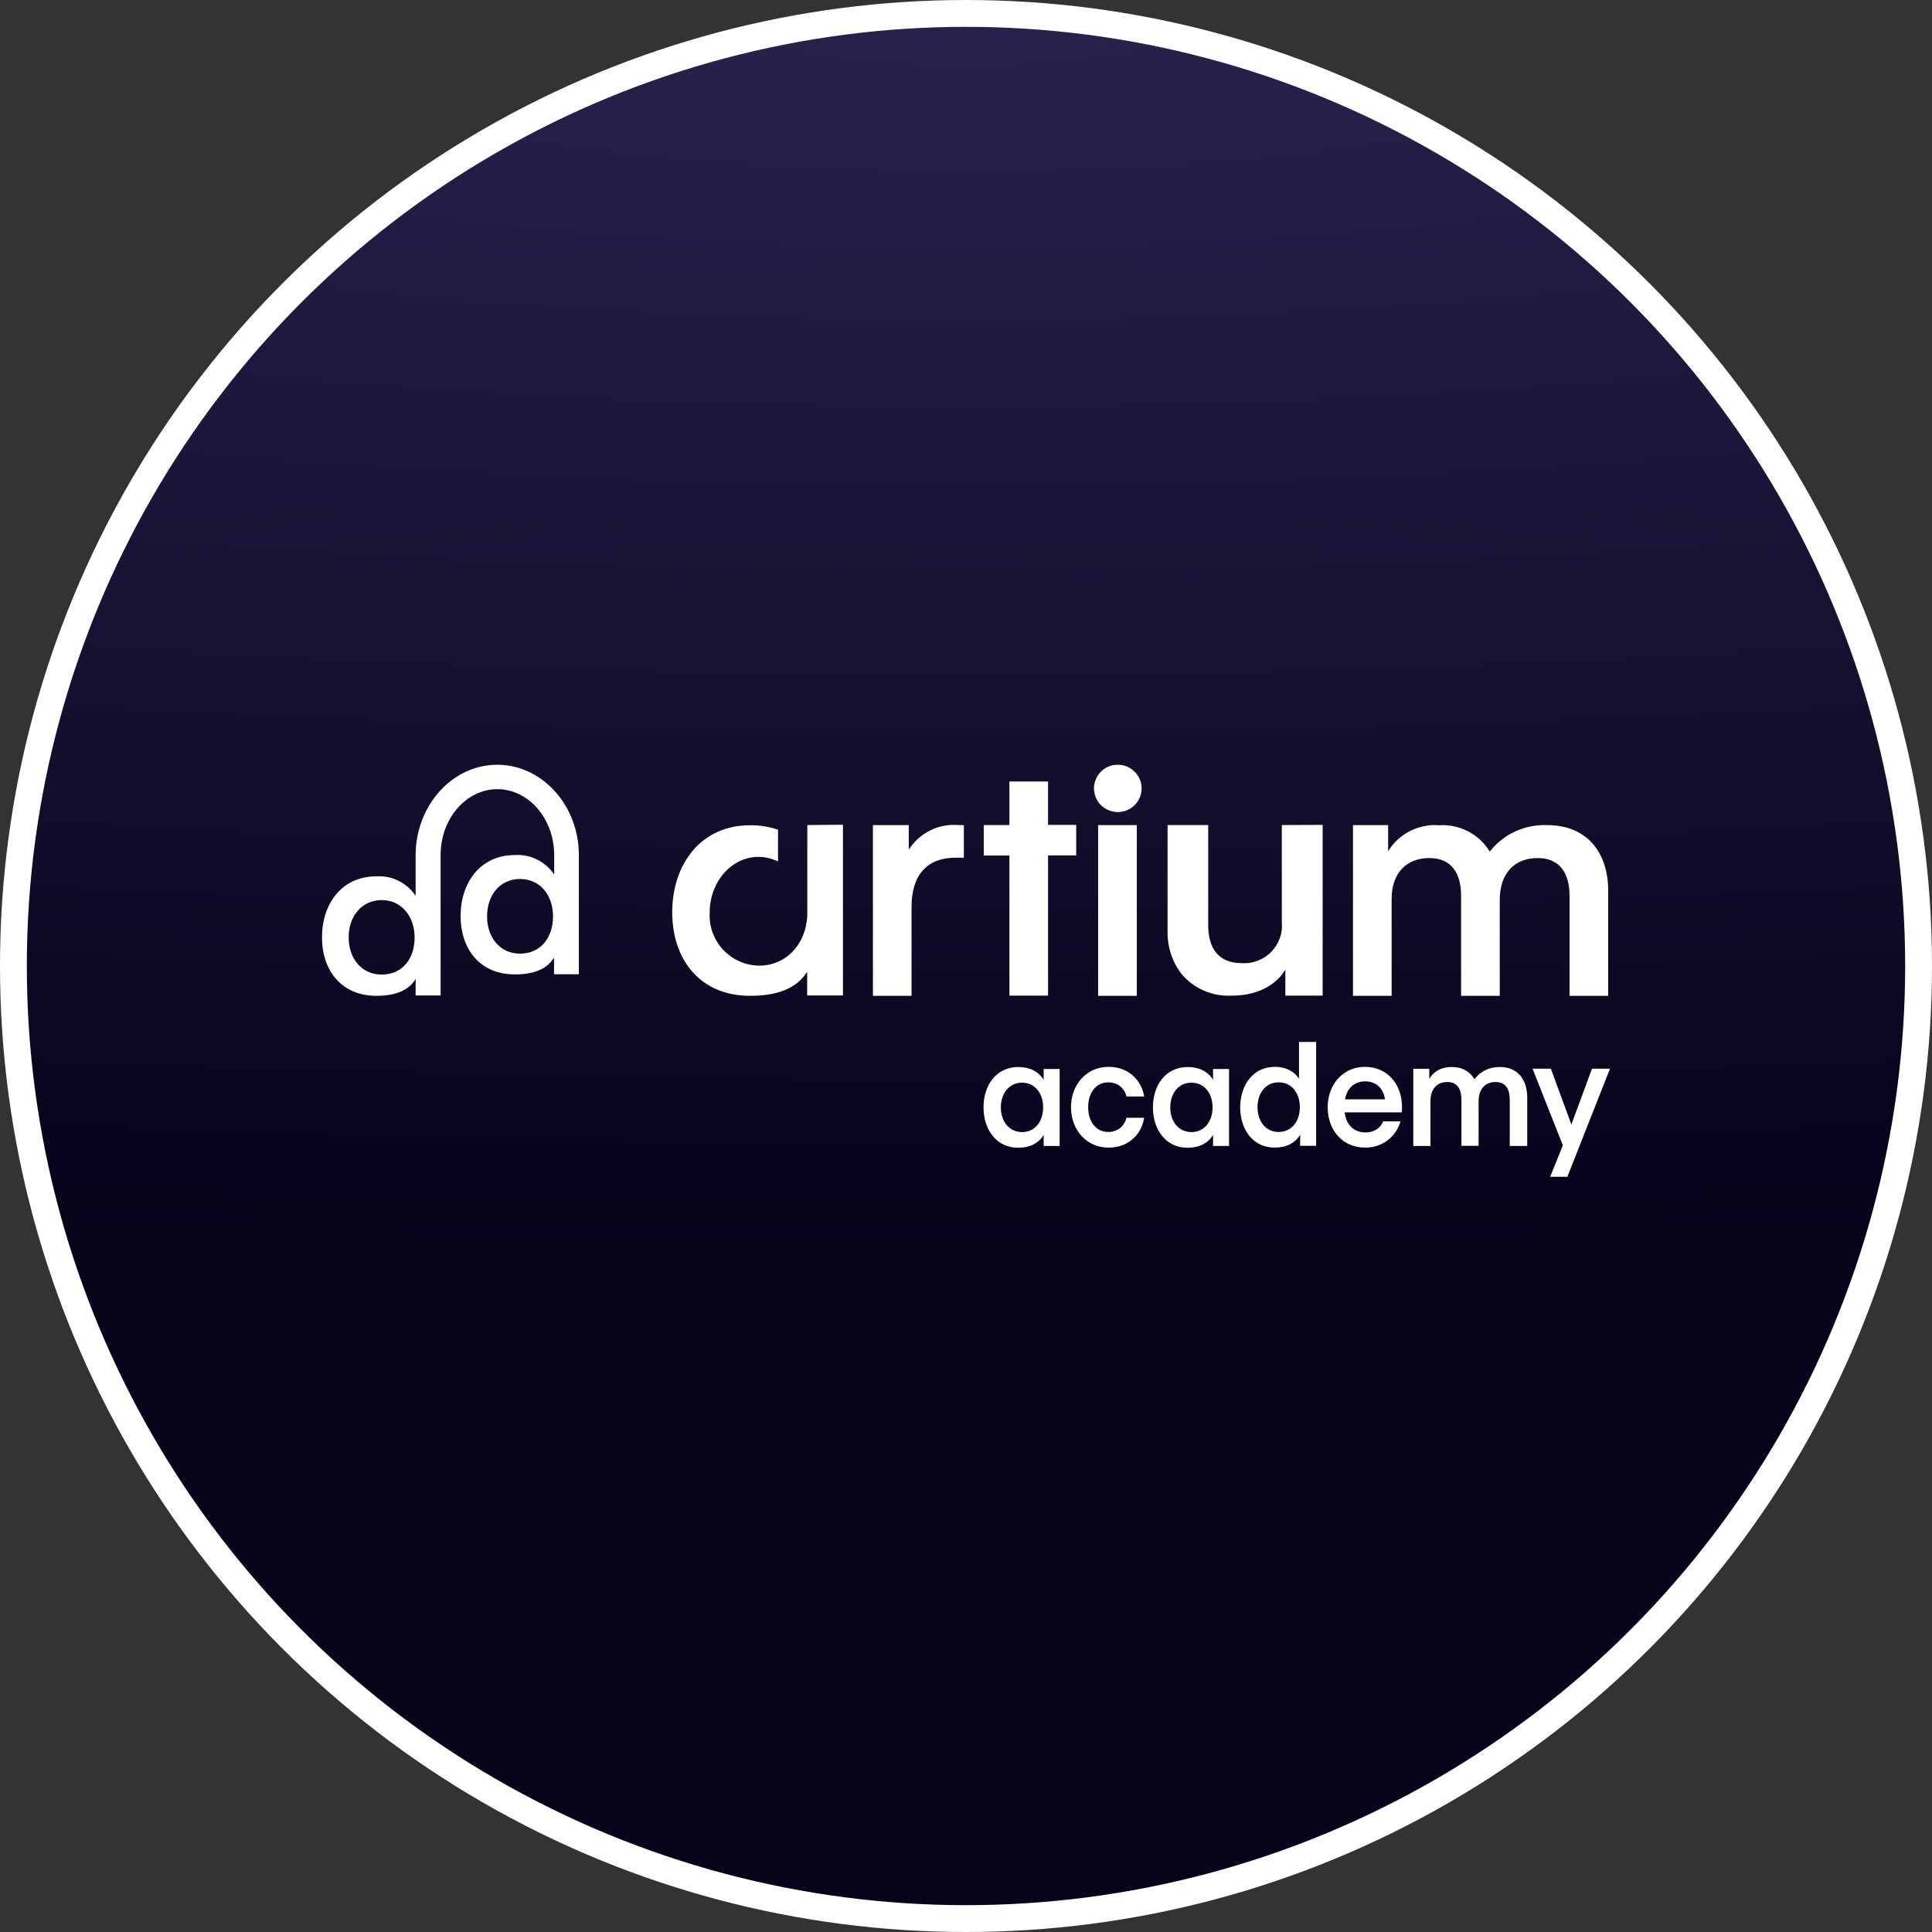
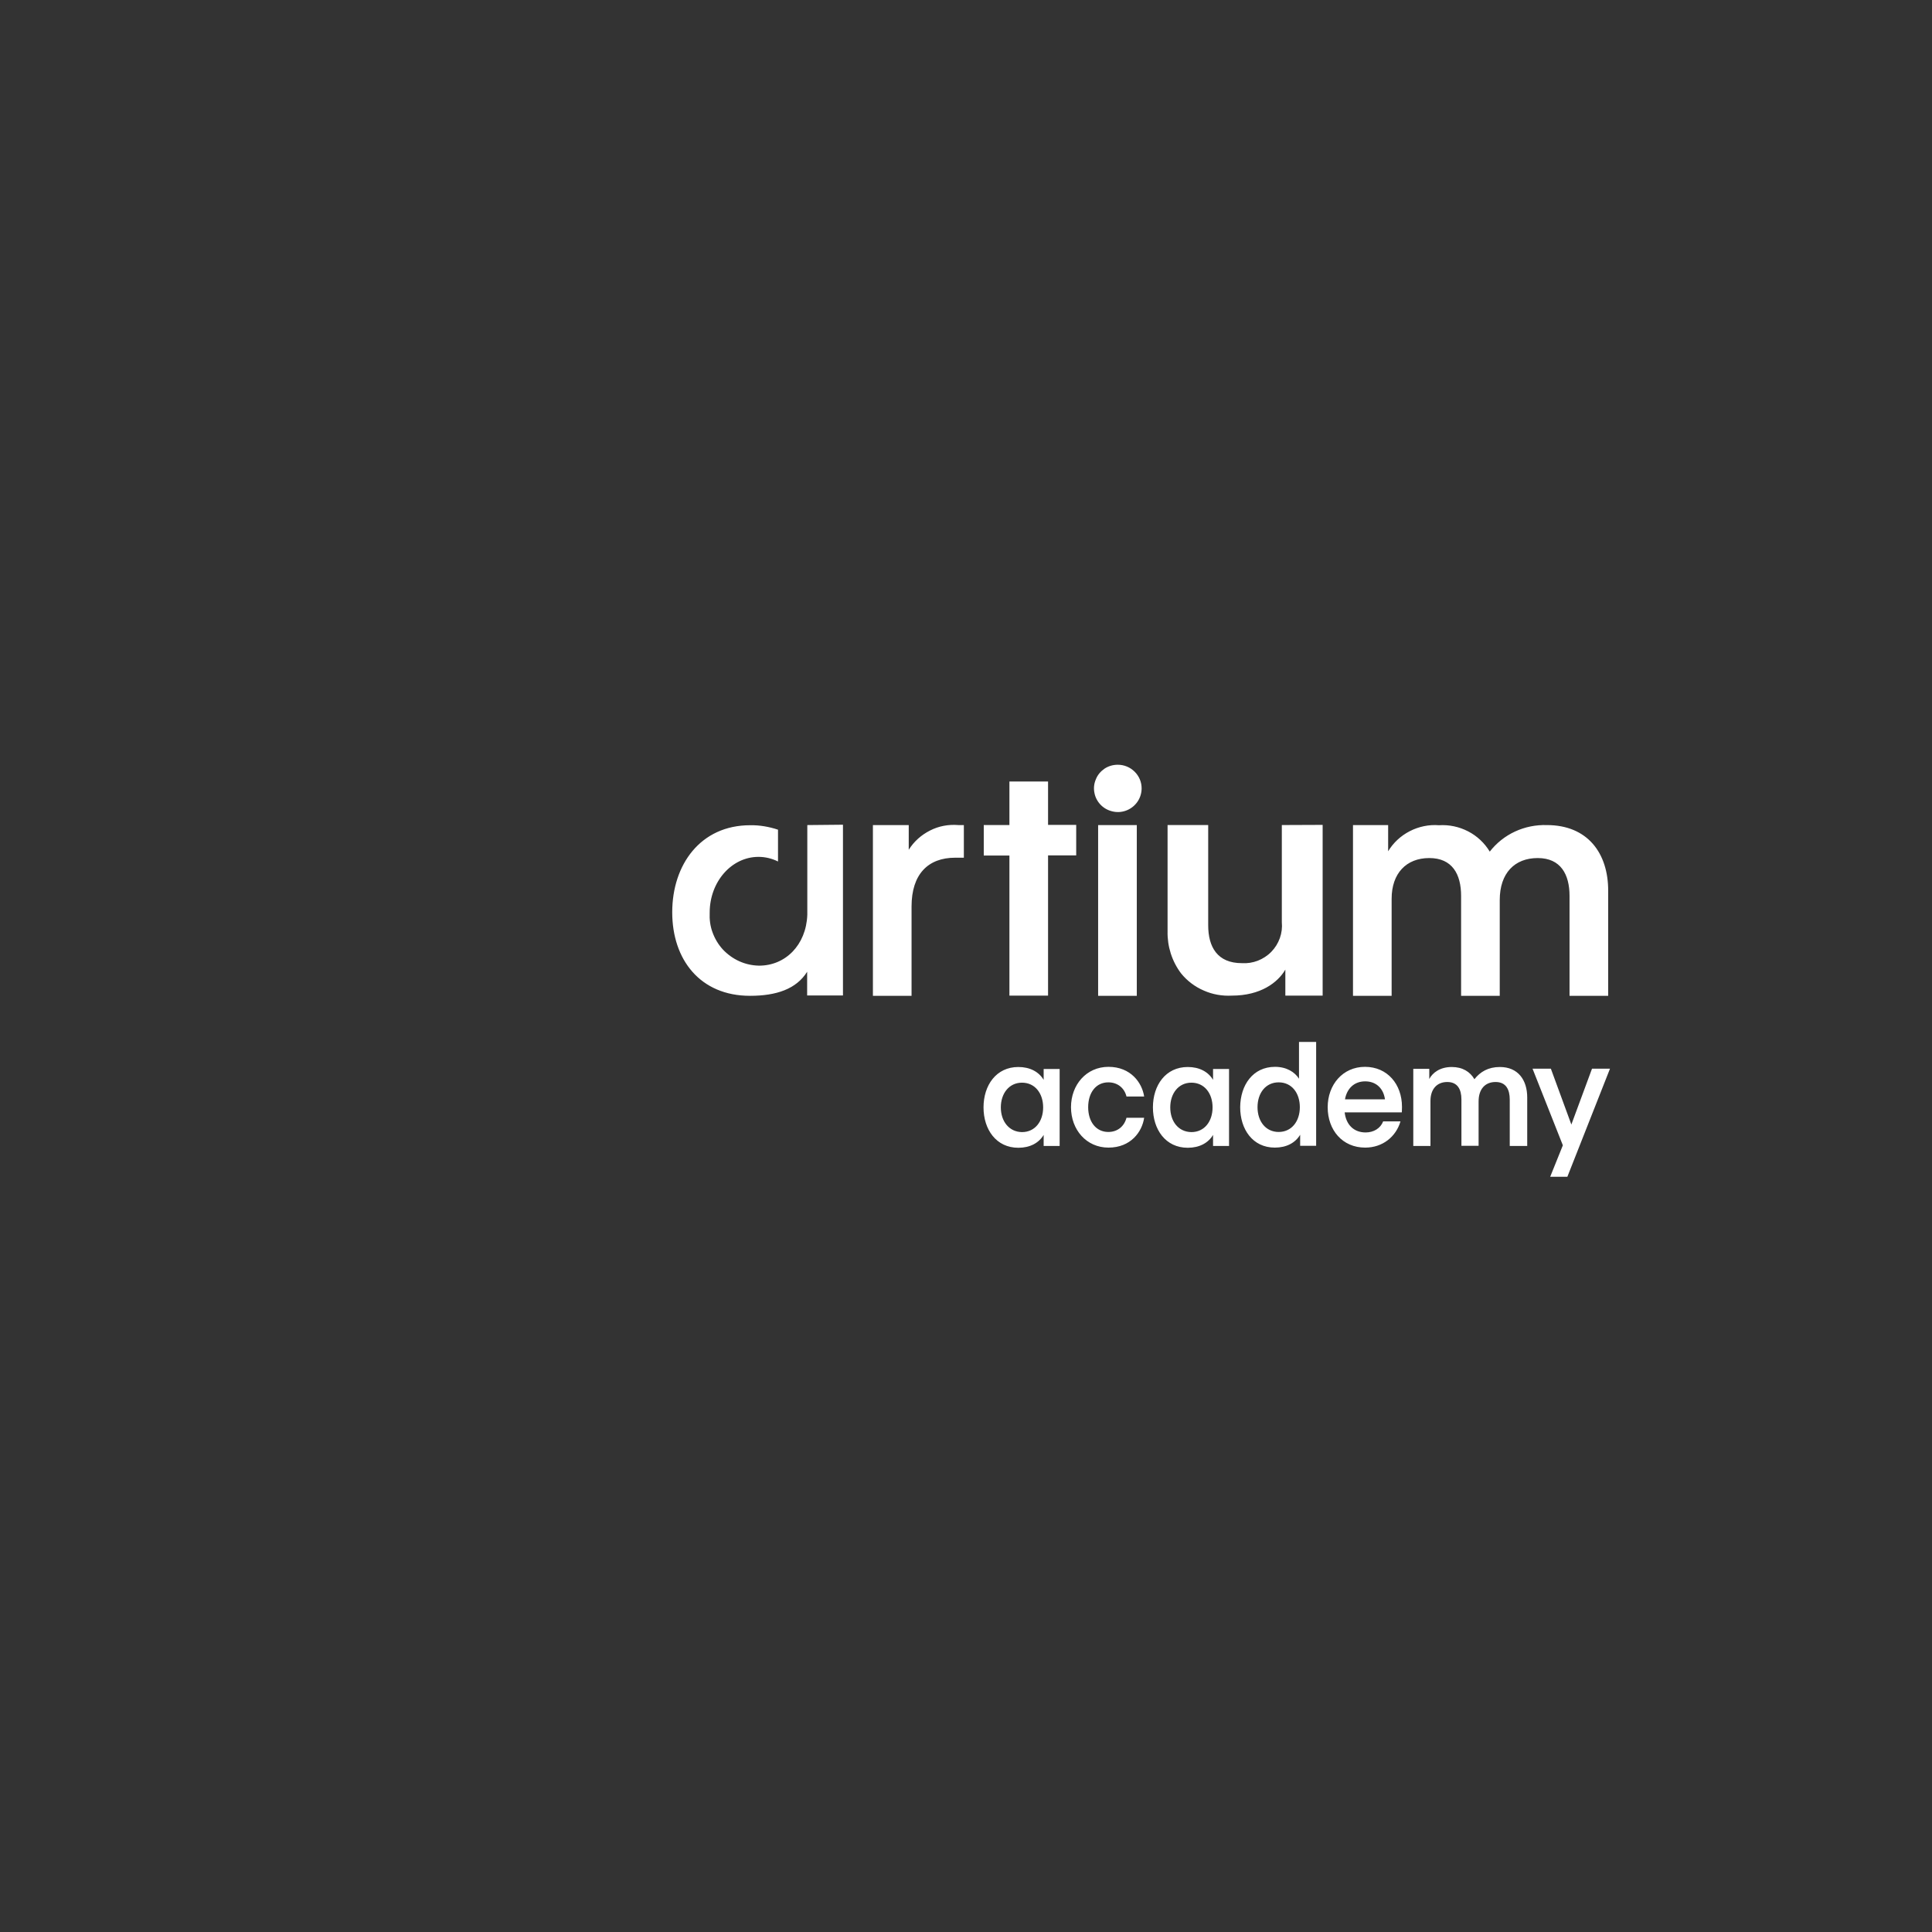
<svg xmlns="http://www.w3.org/2000/svg" width="72" height="72" viewBox="0 0 72 72" fill="none">
  <rect x="0" y="0" width="72" height="72" fill="#333333" stroke="none" />
-   <circle cx="36" cy="36" r="35.5" fill="#E82C86" />
-   <circle cx="36" cy="36" r="35.5" fill="#07011A" />
-   <circle cx="36" cy="36" r="35.5" fill="url(#paint0_radial_396_1464)" />
-   <circle cx="36" cy="36" r="35.5" stroke="white" />
-   <path fill-rule="evenodd" clip-rule="evenodd" d="M15.489 31.879C15.489 30.018 16.854 28.5 18.53 28.5C20.206 28.5 21.572 30.018 21.572 31.86V36.307H20.647V35.687C20.374 36.135 19.859 36.313 19.182 36.313C17.897 36.313 17.165 35.38 17.165 34.139C17.165 32.898 17.897 31.866 19.182 31.866C19.468 31.848 19.759 31.903 20.014 32.032C20.275 32.161 20.492 32.352 20.653 32.591V31.866C20.653 30.509 19.697 29.41 18.537 29.41C17.369 29.41 16.42 30.509 16.42 31.866V37.099H15.489V36.485C15.216 36.933 14.7 37.111 14.024 37.111C12.732 37.111 12 36.172 12 34.931C12 33.69 12.732 32.659 14.018 32.659C14.303 32.64 14.595 32.695 14.849 32.824C15.11 32.953 15.327 33.144 15.489 33.383V31.879ZM12.993 34.931C12.993 35.711 13.465 36.319 14.222 36.319C15.011 36.319 15.451 35.717 15.451 34.937C15.451 34.157 14.973 33.543 14.222 33.543C13.471 33.549 12.993 34.157 12.993 34.931ZM18.152 34.151C18.152 34.931 18.623 35.539 19.381 35.539H19.387C20.157 35.539 20.61 34.931 20.61 34.151C20.61 33.371 20.138 32.757 19.381 32.757C18.623 32.757 18.152 33.371 18.152 34.151Z" fill="white" />
  <path fill-rule="evenodd" clip-rule="evenodd" d="M41.657 28.5C41.477 28.5 41.309 28.549 41.16 28.647C41.018 28.746 40.9 28.881 40.838 29.047C40.769 29.206 40.751 29.384 40.788 29.556C40.819 29.722 40.906 29.882 41.03 30.005C41.154 30.128 41.309 30.208 41.483 30.244C41.657 30.281 41.837 30.263 41.999 30.195C42.16 30.128 42.297 30.017 42.396 29.87C42.495 29.722 42.545 29.55 42.545 29.378C42.545 29.145 42.452 28.924 42.284 28.758C42.117 28.592 41.893 28.5 41.657 28.5ZM56.462 30.988C56.834 30.816 57.238 30.736 57.648 30.748C59.162 30.748 59.938 31.792 59.932 33.205V37.111H58.492V33.389C58.492 32.585 58.163 31.977 57.306 31.977C56.45 31.977 55.891 32.535 55.891 33.543V37.111H54.451V33.389C54.451 32.578 54.122 31.977 53.265 31.977C52.408 31.977 51.862 32.548 51.862 33.494V37.111H50.422V30.748H51.732V31.725C51.924 31.405 52.204 31.147 52.539 30.975C52.874 30.803 53.253 30.724 53.625 30.754C54.004 30.73 54.376 30.809 54.712 30.982C55.047 31.154 55.326 31.418 55.519 31.737C55.767 31.418 56.09 31.16 56.462 30.988ZM47.77 30.747V34.365C47.789 34.568 47.764 34.77 47.696 34.961C47.628 35.151 47.522 35.323 47.379 35.47C47.236 35.618 47.063 35.728 46.877 35.802C46.684 35.876 46.485 35.907 46.281 35.894C45.368 35.894 45.026 35.292 45.026 34.481V30.747H43.512V34.703C43.499 35.268 43.673 35.821 44.015 36.275C44.238 36.551 44.53 36.773 44.859 36.914C45.188 37.061 45.548 37.123 45.908 37.104C46.97 37.104 47.615 36.625 47.901 36.134V37.104H49.291V30.741L47.77 30.747ZM40.924 30.748H42.365V37.112H40.924V30.748ZM37.618 29.125H39.058V30.741H40.107V31.877H39.058V37.104H37.618V31.883H36.662V30.747H37.618V29.125ZM33.866 30.748V31.669C34.058 31.362 34.331 31.117 34.66 30.951C34.983 30.785 35.349 30.717 35.716 30.748H35.92V31.964H35.598C34.58 31.964 33.971 32.585 33.971 33.782V37.111H32.531V30.748H33.866ZM30.086 34.095V30.748L31.415 30.735V37.099H30.08V36.214C29.677 36.859 28.932 37.111 27.951 37.111C26.095 37.111 25.052 35.766 25.052 33.997C25.052 32.228 26.101 30.754 27.957 30.754C28.311 30.748 28.659 30.809 28.994 30.92V32.105C28.77 31.994 28.522 31.933 28.267 31.933C27.262 31.933 26.448 32.861 26.448 34.009C26.436 34.261 26.467 34.513 26.554 34.746C26.641 34.986 26.771 35.201 26.939 35.385C27.113 35.569 27.318 35.717 27.547 35.821C27.777 35.926 28.025 35.981 28.28 35.987C29.267 35.993 30.043 35.219 30.086 34.095ZM48.41 40.201C48.254 39.955 47.95 39.758 47.516 39.758C46.69 39.758 46.224 40.44 46.218 41.263C46.218 42.086 46.684 42.768 47.509 42.768C47.944 42.768 48.273 42.59 48.453 42.289V42.701H49.049V38.831H48.41V40.201ZM48.441 41.263C48.441 41.779 48.142 42.185 47.652 42.185C47.168 42.185 46.864 41.785 46.864 41.263C46.864 40.735 47.168 40.336 47.652 40.336C48.142 40.336 48.441 40.735 48.441 41.263ZM41.31 42.768C40.485 42.768 39.913 42.099 39.913 41.263C39.913 40.428 40.485 39.758 41.31 39.758C42.142 39.758 42.564 40.354 42.639 40.864H41.981C41.906 40.551 41.652 40.336 41.304 40.336C40.845 40.336 40.553 40.717 40.553 41.263C40.553 41.804 40.845 42.185 41.304 42.185C41.652 42.185 41.9 41.97 41.981 41.656H42.639C42.564 42.178 42.142 42.768 41.31 42.768ZM38.894 40.243V39.838H39.49V42.706H38.894V42.295C38.714 42.596 38.385 42.774 37.95 42.774C37.125 42.774 36.653 42.092 36.653 41.269C36.653 40.446 37.125 39.764 37.95 39.764C38.385 39.764 38.714 39.942 38.894 40.243ZM38.087 40.348C37.603 40.348 37.298 40.753 37.298 41.269C37.298 41.785 37.603 42.184 38.087 42.19C38.577 42.19 38.875 41.785 38.875 41.269C38.875 40.753 38.577 40.348 38.087 40.348ZM45.207 39.838V40.243C45.027 39.942 44.698 39.764 44.264 39.764C43.438 39.764 42.966 40.446 42.966 41.269C42.966 42.092 43.438 42.774 44.264 42.774C44.698 42.774 45.027 42.596 45.207 42.295V42.706H45.803V39.838H45.207ZM43.612 41.269C43.612 40.753 43.916 40.348 44.4 40.348C44.891 40.348 45.189 40.753 45.189 41.269C45.189 41.785 44.891 42.19 44.4 42.19C43.91 42.184 43.612 41.785 43.612 41.269ZM52.241 41.454C52.241 41.454 52.248 41.355 52.248 41.251C52.248 40.41 51.707 39.758 50.869 39.758C50.038 39.758 49.479 40.428 49.479 41.263C49.479 42.117 50.031 42.768 50.876 42.768C51.527 42.768 52.024 42.363 52.192 41.791H51.546C51.447 42.05 51.192 42.203 50.894 42.203C50.447 42.203 50.162 41.908 50.112 41.454H52.241ZM50.876 40.299C51.291 40.299 51.558 40.569 51.614 40.968H50.124C50.193 40.575 50.46 40.299 50.876 40.299ZM55.736 40.323C55.351 40.323 55.103 40.581 55.103 41.048V42.7H54.463V40.974C54.463 40.599 54.32 40.323 53.935 40.323C53.551 40.323 53.309 40.587 53.309 41.029V42.706H52.669V39.832H53.265V40.212C53.383 39.985 53.656 39.764 54.103 39.764C54.507 39.764 54.786 39.942 54.947 40.219C55.165 39.942 55.463 39.764 55.897 39.764C56.574 39.764 56.915 40.249 56.915 40.9V42.706H56.264V40.98C56.264 40.606 56.127 40.323 55.736 40.323ZM57.771 43.855H58.411L60 39.826H59.33L58.56 41.908L57.796 39.826H57.113L58.243 42.682L57.771 43.855Z" fill="white" />
  <defs>
    <radialGradient id="paint0_radial_396_1464" cx="0" cy="0" r="1" gradientUnits="userSpaceOnUse" gradientTransform="translate(36) rotate(90) scale(46.5 200.144)">
      <stop stop-color="#2A224D" />
      <stop offset="1" stop-color="#2A224D" stop-opacity="0" />
    </radialGradient>
  </defs>
</svg>